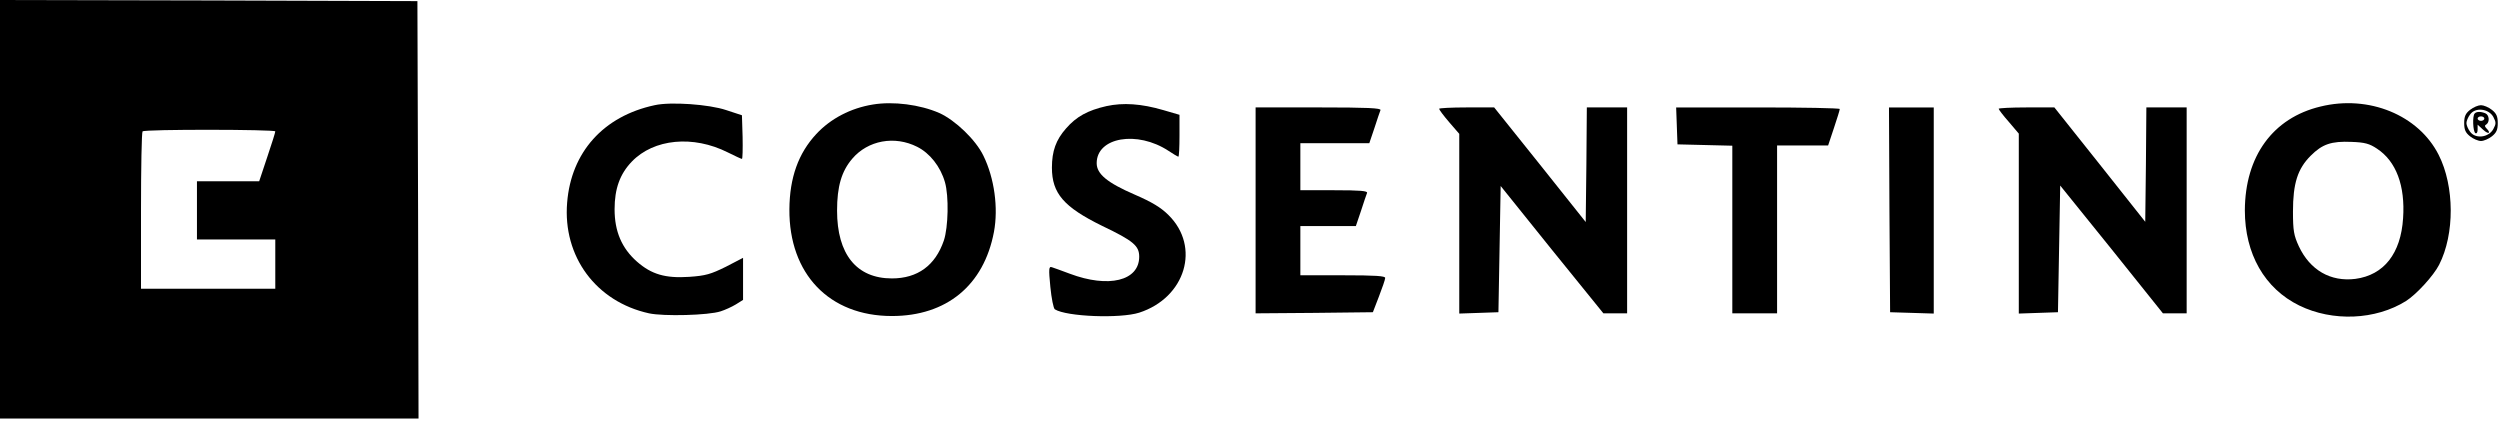
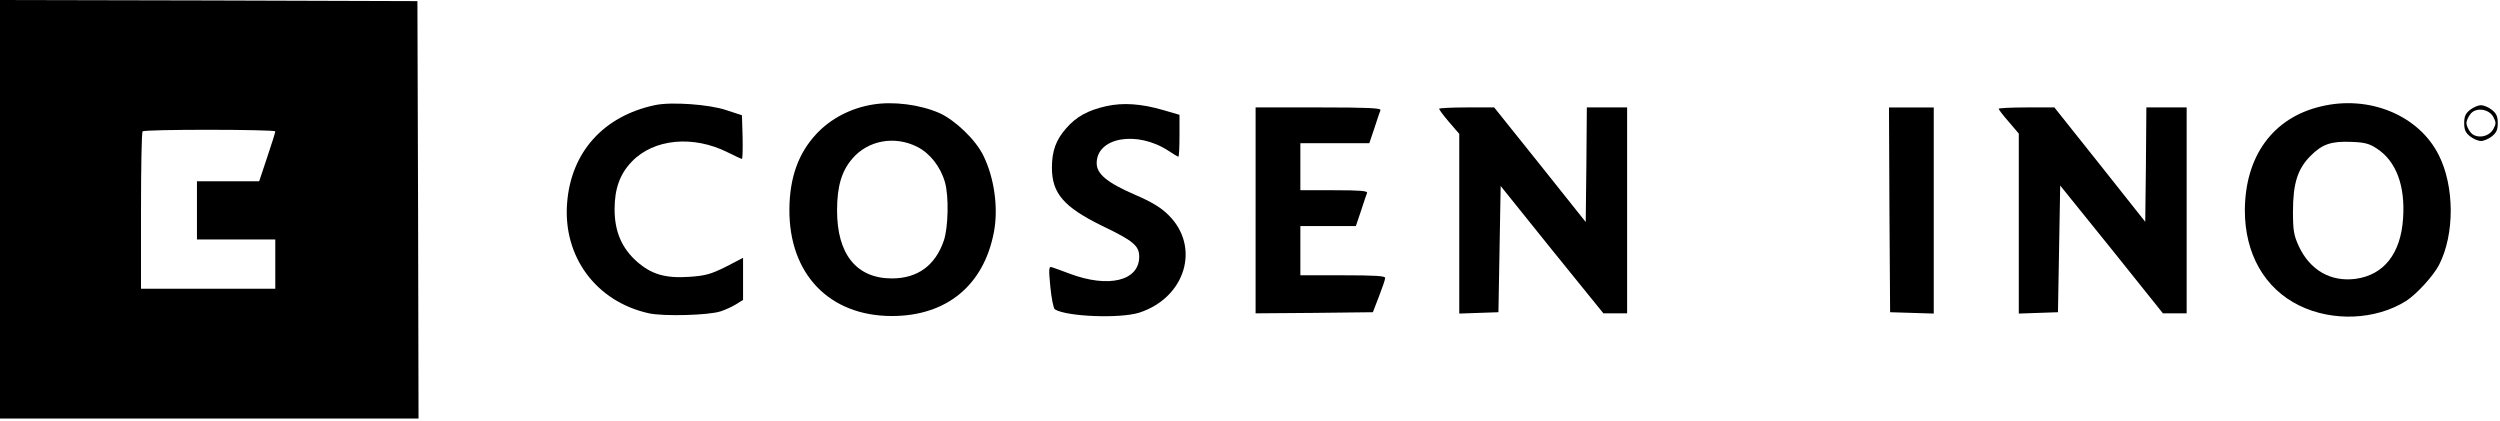
<svg xmlns="http://www.w3.org/2000/svg" version="1.0" width="1117pt" height="188pt" viewBox="0 0 1117 188" preserveAspectRatio="xMidYMid meet">
  <g transform="translate(0,188) scale(0.1,-0.1)" fill="#000000" stroke="none">
    <path d="M0 945 l0 -935 935 0 935 0 -2 933 -3 932 -932 3 -933 2 0 -935z m1230 348 c0 -5 -16 -56 -36 -115 l-36 -108 -139 0 -139 0 0 -130 0 -130 175 0 175 0 0 -110 0 -110 -300 0 -300 0 0 348 c0 192 3 352 7 355 9 10 593 9 593 0z" />
    <path d="M2925 1410 c-229 -49 -373 -210 -391 -435 -20 -241 129 -443 366 -495 65 -14 266 -9 320 9 19 6 50 20 68 31 l32 20 0 94 0 94 -77 -40 c-67 -33 -90 -40 -164 -45 -106 -7 -168 11 -233 68 -68 60 -100 135 -100 234 0 92 24 158 77 213 98 102 274 119 429 41 32 -16 60 -29 63 -29 3 0 4 44 3 98 l-3 97 -70 23 c-77 26 -249 38 -320 22z" />
    <path d="M3900 1413 c-99 -16 -189 -63 -253 -132 -80 -86 -119 -195 -120 -336 -2 -289 178 -477 458 -477 244 0 411 137 456 376 20 107 2 240 -47 340 -34 71 -126 159 -197 191 -87 38 -206 53 -297 38z m198 -189 c56 -28 104 -88 124 -158 18 -62 15 -202 -5 -261 -38 -111 -117 -169 -232 -169 -158 0 -245 108 -245 303 0 108 20 176 68 232 70 82 189 104 290 53z" />
    <path d="M4944 1406 c-84 -19 -135 -47 -181 -100 -45 -51 -63 -101 -63 -175 0 -115 53 -176 224 -260 140 -67 166 -89 166 -138 0 -108 -137 -141 -310 -76 -36 13 -72 27 -80 29 -14 5 -15 -6 -7 -88 5 -51 14 -96 20 -100 52 -33 292 -42 377 -15 207 67 275 294 131 436 -34 34 -74 58 -150 91 -125 54 -171 93 -171 141 0 116 181 147 321 55 21 -14 41 -26 44 -26 3 0 5 42 5 94 l0 93 -72 21 c-99 29 -180 34 -254 18z" />
    <path d="M10368 1404 c-213 -51 -337 -222 -338 -464 0 -194 88 -349 243 -425 149 -73 341 -65 477 20 47 30 123 113 148 162 70 137 69 351 -2 491 -90 178 -312 269 -528 216z m252 -188 c86 -56 127 -166 117 -311 -10 -158 -86 -254 -213 -271 -111 -14 -203 39 -253 146 -22 48 -26 69 -26 155 0 126 21 191 79 249 52 52 92 66 183 62 59 -2 80 -8 113 -30z" />
    <path d="M11036 1389 c-20 -16 -26 -29 -26 -59 0 -30 6 -43 26 -59 15 -12 37 -21 49 -21 12 0 34 9 49 21 20 16 26 29 26 59 0 30 -6 43 -26 59 -15 12 -37 21 -49 21 -12 0 -34 -9 -49 -21z m104 -31 c13 -25 13 -31 0 -55 -21 -38 -81 -45 -104 -11 -9 12 -16 29 -16 38 0 9 7 26 16 38 23 34 83 27 104 -10z" />
-     <path d="M11057 1373 c-11 -10 -8 -81 3 -88 6 -3 10 4 10 16 l0 22 25 -23 c24 -22 37 -16 14 7 -8 8 -8 13 0 17 16 11 13 43 -5 50 -20 8 -39 8 -47 -1z m43 -23 c0 -5 -7 -10 -15 -10 -8 0 -15 5 -15 10 0 6 7 10 15 10 8 0 15 -4 15 -10z" />
    <path d="M5610 940 l0 -460 262 2 262 3 27 70 c15 39 28 76 28 83 1 9 -43 12 -189 12 l-190 0 0 110 0 110 124 0 124 0 23 68 c12 37 24 73 27 80 3 9 -30 12 -147 12 l-151 0 0 105 0 105 154 0 154 0 23 68 c12 37 24 73 27 80 3 9 -56 12 -277 12 l-281 0 0 -460z" />
    <path d="M6430 1394 c0 -4 20 -31 45 -60 l45 -52 0 -401 0 -402 88 3 87 3 5 282 5 282 229 -285 230 -284 53 0 53 0 0 460 0 460 -90 0 -90 0 -2 -256 -3 -256 -204 256 -205 256 -123 0 c-68 0 -123 -3 -123 -6z" />
-     <path d="M7492 1318 l3 -83 123 -3 122 -3 0 -374 0 -375 100 0 100 0 0 375 0 375 114 0 114 0 26 78 c14 42 26 80 26 85 0 4 -164 7 -365 7 l-366 0 3 -82z" />
    <path d="M8442 943 l3 -458 98 -3 97 -3 0 461 0 460 -100 0 -100 0 2 -457z" />
    <path d="M8930 1394 c0 -3 20 -30 45 -58 l45 -53 0 -402 0 -402 88 3 87 3 5 283 5 283 230 -285 229 -286 53 0 53 0 0 460 0 460 -90 0 -90 0 -2 -255 -3 -256 -203 256 -203 255 -125 0 c-68 0 -124 -3 -124 -6z" />
  </g>
</svg>